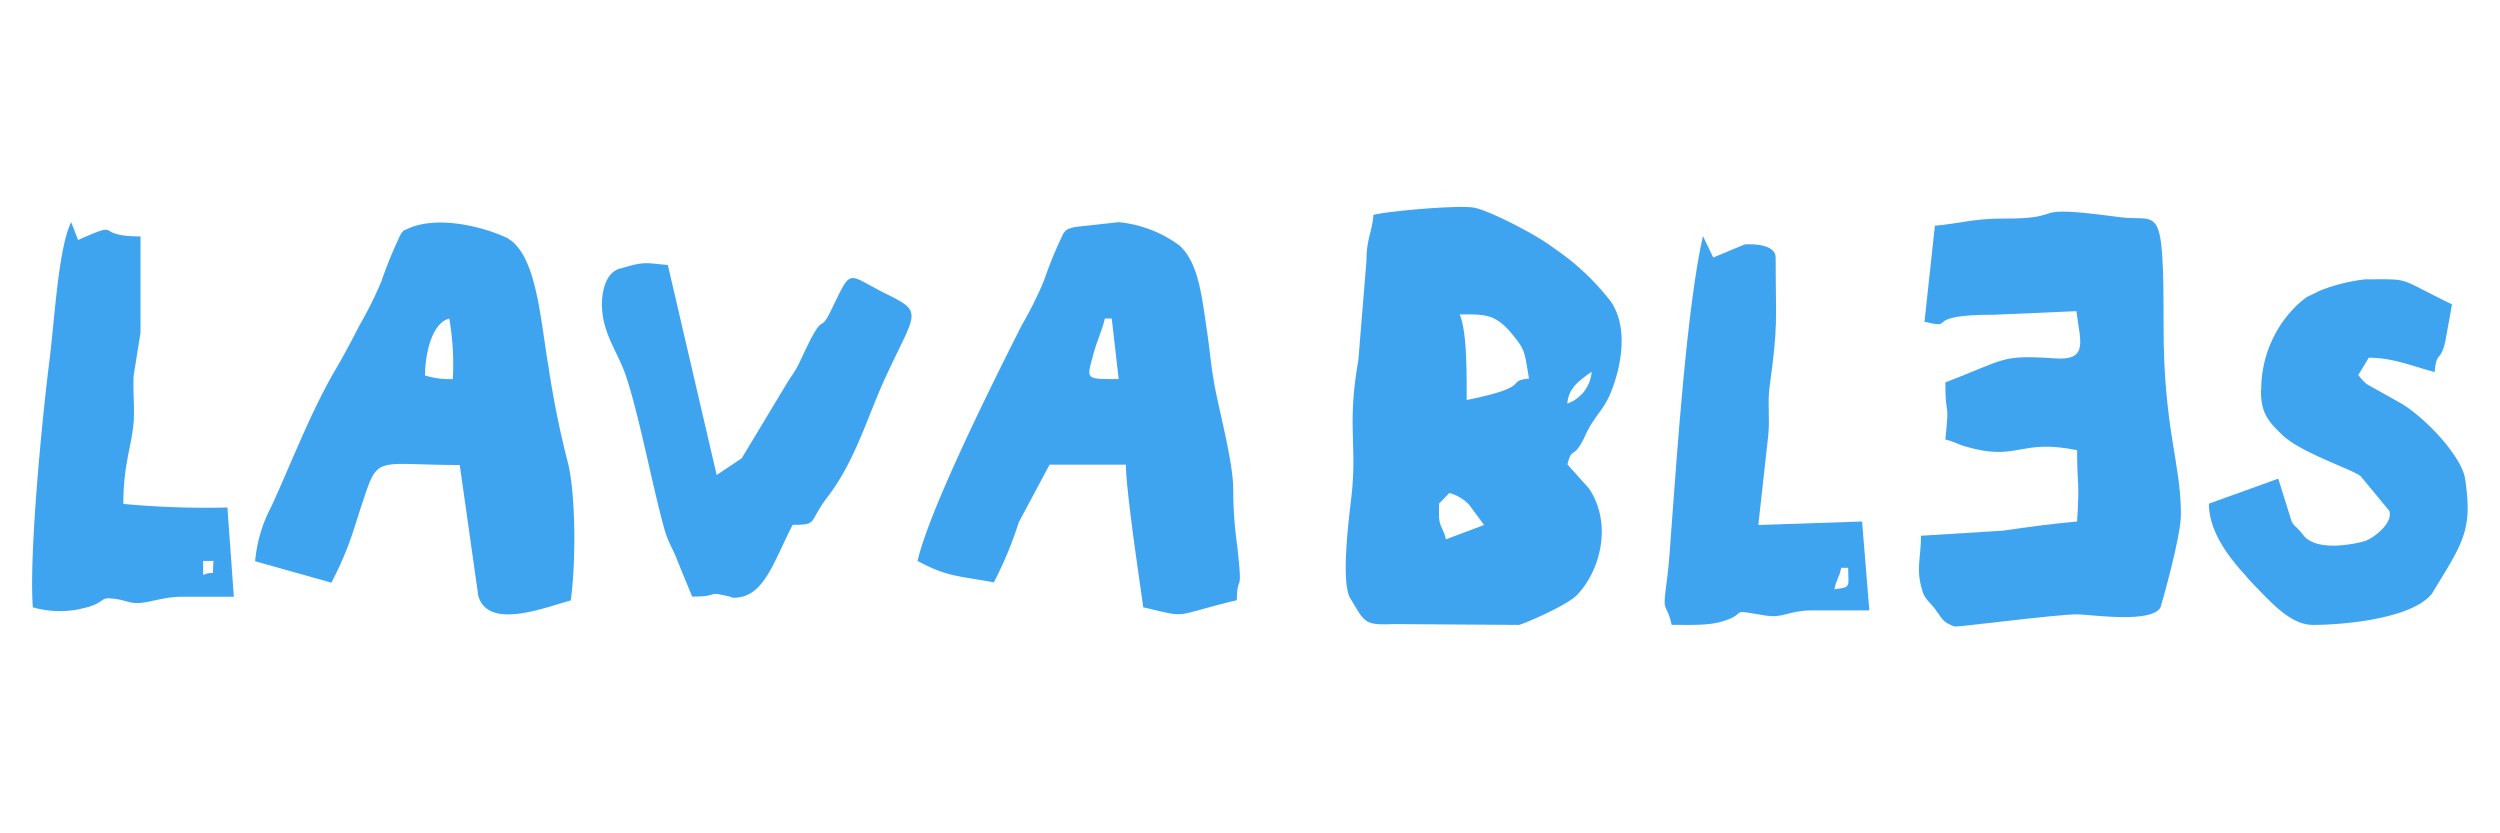
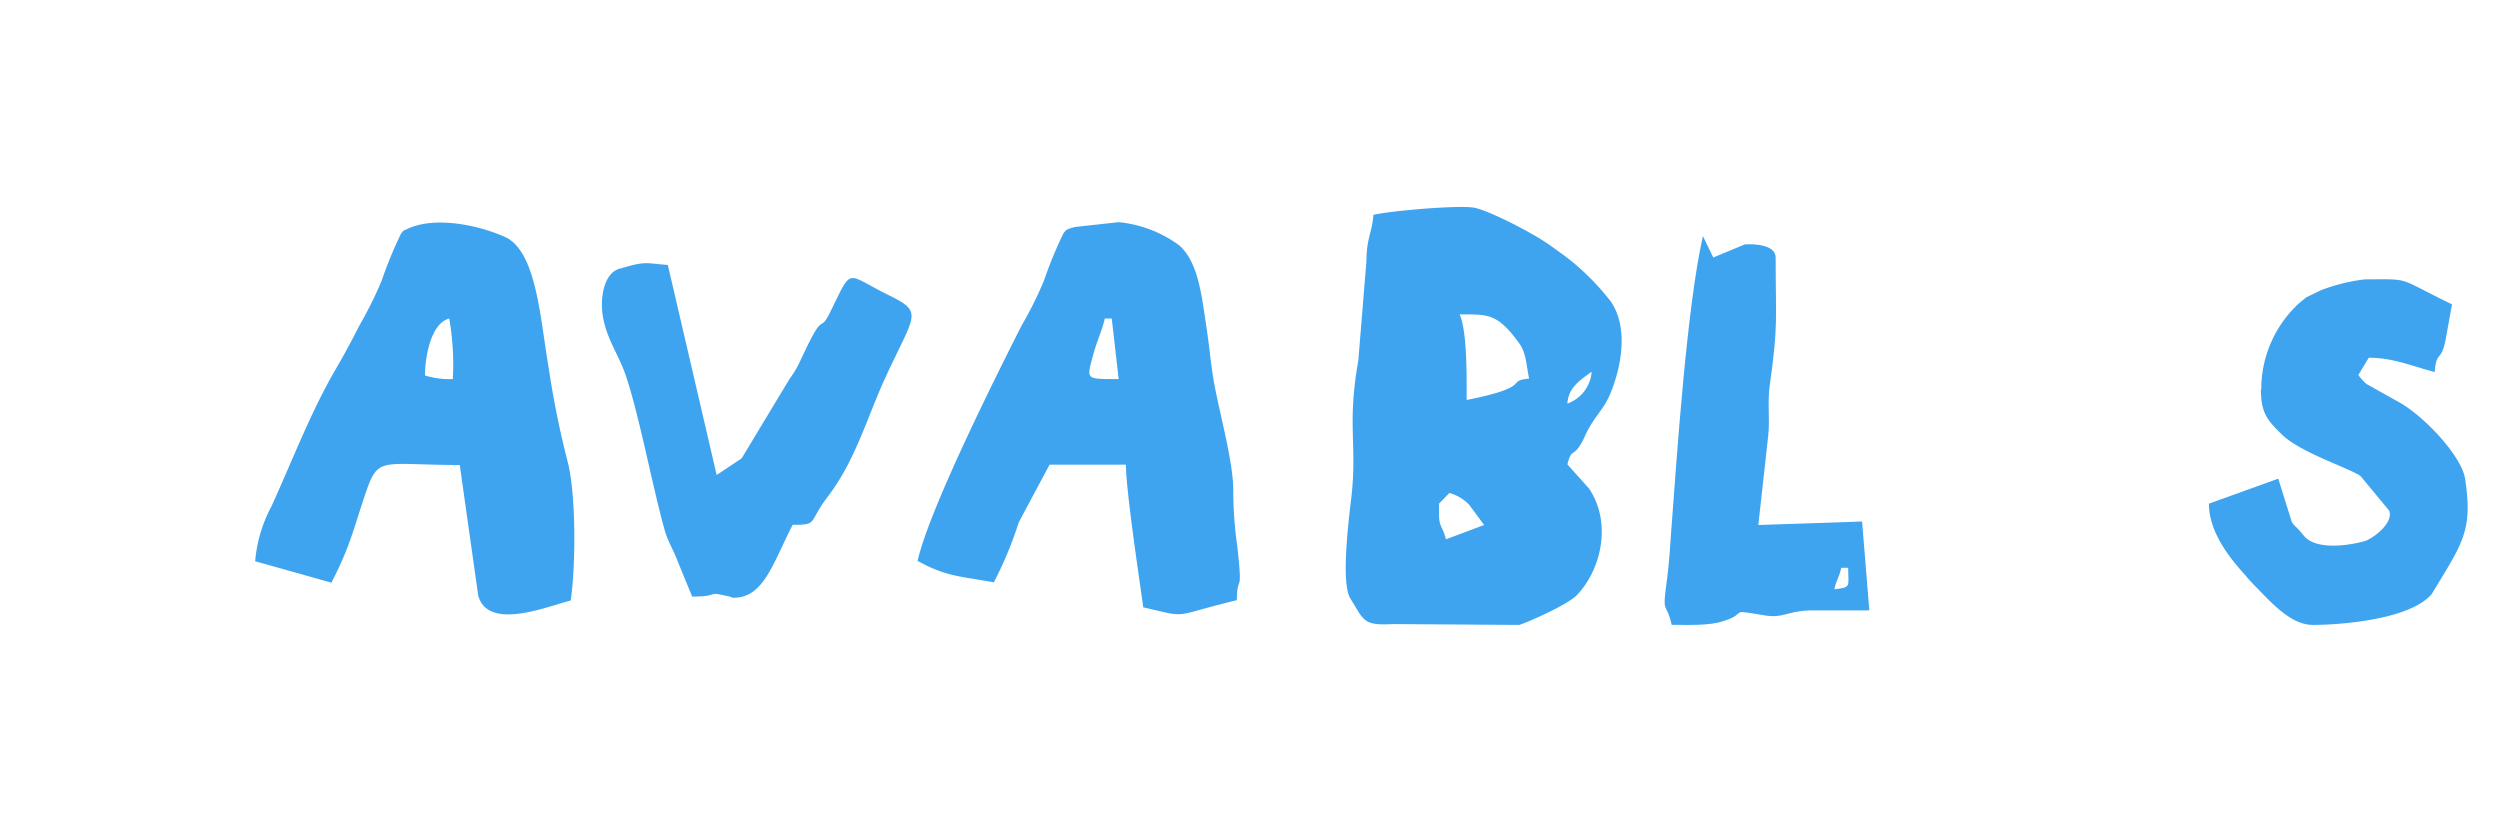
<svg xmlns="http://www.w3.org/2000/svg" viewBox="0 0 300 100">
  <defs>
    <style>.bcb1f514-0b6d-497f-a4b2-766077591863{fill:#3fa4f0;fill-rule:evenodd;}</style>
  </defs>
  <title>logo-lavables</title>
  <g id="6333b2f2-6f64-4726-97c8-a65dabd3a37e" data-name="TEXTO">
-     <path class="bcb1f514-0b6d-497f-a4b2-766077591863" d="M232.19,27.06l-1.25,11.55c4.08,1-.64-.86,8.34-.84l9.89-.43c.41,3.51,1.54,5.95-2.53,5.67-6.62-.46-5.93.1-13.2,2.88,0,4.65.55,1.64,0,6.85,1.22.29,1.24.5,2.49.86,6.26,1.82,6.32-1,13.32.42,0,4.48.33,3.28,0,8.56-2.59.22-6.07.68-8.91,1.1l-9.82.61c0,2.71-.66,4,.18,6.67.32,1,.8,1.18,1.58,2.22s.79,1.47,2.26,2c.59.07,12.23-1.46,14.71-1.46,1.49,0,8.86,1.15,10-.81.05-.08,2.46-8.44,2.46-11.17,0-6.28-2.1-10.28-2.08-22.68,0-15.25-.55-12.38-5.25-13-12.18-1.63-5.41.25-14.32.17-3.11,0-5.26.64-7.9.86Z" />
-     <path class="bcb1f514-0b6d-497f-a4b2-766077591863" d="M271.31,46.75c0,2.67.69,3.66,2.59,5.46,2.23,2.13,8.24,4.06,9.37,4.92l3.44,4.16c.5,1.41-1.71,3.15-2.77,3.58-.51.21-5.47,1.48-7.36-.44l-.57-.69-.21-.22c-.38-.43-.49-.39-.79-.9l-1.62-5.18-8.32,3c0,3.33,2.36,6.37,4.25,8.46.36.4.23.29.59.68l.61.66c.06.06.15.14.21.21,1.85,1.88,4.17,4.54,6.82,4.54,3.36,0,11.76-.66,14.27-3.73l1.44-2.37c2.68-4.4,3.32-6.2,2.56-11.4-.41-2.74-4.82-7.42-7.77-9.13L284,46.09A6.37,6.37,0,0,1,283,45l1.25-2.07c2.8,0,4.78.86,7.91,1.72.21-2.61.74-1.13,1.3-3.8l.78-4.33c-6.82-3.28-4.68-3-10.41-3a21.45,21.45,0,0,0-5.37,1.33l-1.69.82s-.87.7-.93.76a14.05,14.05,0,0,0-4.49,10.36Z" />
+     <path class="bcb1f514-0b6d-497f-a4b2-766077591863" d="M271.31,46.75c0,2.67.69,3.66,2.59,5.46,2.23,2.13,8.24,4.06,9.37,4.92l3.44,4.16c.5,1.41-1.71,3.15-2.77,3.58-.51.21-5.47,1.48-7.36-.44l-.57-.69-.21-.22c-.38-.43-.49-.39-.79-.9l-1.62-5.18-8.32,3c0,3.33,2.36,6.37,4.25,8.46.36.4.23.29.59.68l.61.66c.06.06.15.14.21.21,1.85,1.88,4.17,4.54,6.82,4.54,3.36,0,11.76-.66,14.27-3.73l1.44-2.37c2.68-4.4,3.32-6.2,2.56-11.4-.41-2.74-4.82-7.42-7.77-9.13L284,46.09A6.37,6.37,0,0,1,283,45l1.25-2.07c2.8,0,4.78.86,7.91,1.72.21-2.61.74-1.13,1.3-3.8l.78-4.33c-6.82-3.28-4.68-3-10.41-3a21.45,21.45,0,0,0-5.37,1.33l-1.69.82s-.87.7-.93.76a14.05,14.05,0,0,0-4.49,10.36" />
    <path class="bcb1f514-0b6d-497f-a4b2-766077591863" d="M72.23,36.5c0,3.47,1.92,5.74,2.88,8.6,1.64,4.91,3.12,13,4.61,18.37.45,1.64,1.09,2.47,1.61,3.91l1.73,4.21c3.56,0,1.46-.71,4.49,0,.36.09.19.17.79.13,3.39-.23,4.47-4.27,6.78-8.74,3.11,0,1.82-.25,4.21-3.38,3.33-4.34,4.76-9.62,6.91-14.28,3.58-7.76,4.63-7.82.33-9.94-5.22-2.56-4.2-3.48-7,2.18-1.25,2.5-.65-.37-3,4.6-.34.72-.47,1-.82,1.72a12.51,12.51,0,0,1-1,1.58L89,55l-3,2L80.14,31.8c-2.71-.24-2.74-.45-5.47.36-.81.24.07-.13-.64.2-1.36.65-1.8,2.62-1.8,4.14Z" />
    <path class="bcb1f514-0b6d-497f-a4b2-766077591863" d="M190.06,52.63c.05-.11.2-.47.26-.58,1.05-2.15,2.1-2.87,2.89-4.74,1.4-3.35,2.2-8,.11-11.1a29.75,29.75,0,0,0-5-5.08c-.88-.68-1.35-1-2.19-1.6-1.81-1.36-7.41-4.28-9.25-4.61s-10.08.38-12.07.86c-.18,2.23-.81,2.7-.84,5.56L163,43.24c-1.37,7.75-.13,10-.82,16.27-.28,2.47-1.31,10.26-.16,12.27l1.13,1.86c.8,1.06,1.23,1.4,4,1.25l15.12.1c.3,0,5.73-2.31,6.94-3.56,2.83-2.92,4.31-8.55,1.48-12.8l-2.6-2.9C188.65,53.51,188.74,55.24,190.06,52.63ZM173.51,64.72c-.34-1.5-.83-1.44-.83-3V60.44l1.24-1.28a5.12,5.12,0,0,1,2.38,1.41L178.09,63ZM176,48c0-3.15.05-8.22-.84-10.27,3.36,0,4.49-.17,7.1,3.4.86,1.17.84,2.31,1.23,4.3C180.53,45.72,184.16,46.36,176,48Zm15-3.42a4.39,4.39,0,0,1-2.92,3.85C188.22,46.67,189.26,45.83,191,44.61Z" />
    <path class="bcb1f514-0b6d-497f-a4b2-766077591863" d="M148.47,65.53a48.2,48.2,0,0,1-.48-6.78c0-3.27-1.6-9-2.27-12.65-.41-2.26-.53-4-.88-6.37-.63-4.19-1-8.2-3.32-10.28a14.7,14.7,0,0,0-7.28-2.79l-5.26.58c-1.09.3-1,.32-1.36.74a50.83,50.83,0,0,0-2.35,5.71,45.68,45.68,0,0,1-2.68,5.38c-3.33,6.57-11.1,22.14-12.48,28.24,3.5,1.91,5,1.81,9.15,2.57a45.56,45.56,0,0,0,3-7.22l3.69-6.9h9.16c0,3,1.59,13.55,2.08,17.12,5.67,1.29,3.07,1.12,11.23-.86C148.47,68.59,149.18,71.84,148.47,65.53ZM131.13,42.77c.51-1.94,1.11-3.05,1.45-4.55h.83l.83,7.27C130.25,45.49,130.39,45.57,131.13,42.77Z" />
    <path class="bcb1f514-0b6d-497f-a4b2-766077591863" d="M68.18,55.65A111.93,111.93,0,0,1,65.82,44c-1-5.71-1.42-13.89-5.25-15.58-3.24-1.43-8.41-2.51-11.71-.94-.75.36-.3.07-.73.54a50.83,50.83,0,0,0-2.35,5.71,47.28,47.28,0,0,1-2.68,5.38c-.89,1.76-1.8,3.46-2.83,5.22-3,5.14-5.21,11-7.71,16.46a16.94,16.94,0,0,0-1.94,6.56l9.15,2.57c2.36-4.58,2.62-6.45,4.22-11.07,1.43-4.14,2-3.05,11.18-3.05l2.22,15.69c1.2,4.28,8.43,1.22,11.1.57C69.13,67.41,69.08,59.45,68.18,55.65ZM54.34,45.49A10.17,10.17,0,0,1,51,45.06c0-2.16.66-6.23,2.91-6.84A32.4,32.4,0,0,1,54.34,45.49Z" />
-     <path class="bcb1f514-0b6d-497f-a4b2-766077591863" d="M27.29,60.9a108,108,0,0,1-12.49-.43c0-4.71,1-6.91,1.24-9.86.13-1.78-.11-3.77,0-5.54l.82-5.14V28.37c-5.9,0-1.86-2.05-7.49.43l-.83-2.14C7,29.75,6.54,38.53,5.94,43.22c-.83,6.51-2.48,23.17-2,29.66a11.82,11.82,0,0,0,5.62.21l1-.24c2.23-.69,1.35-1.22,3.12-1,1.17.13,1.86.52,2.73.52,1.5,0,3.06-.74,5.39-.76h6.26ZM24.38,69V67.31h1.24C25.44,69.6,25.91,68.31,24.38,69Z" />
    <path class="bcb1f514-0b6d-497f-a4b2-766077591863" d="M223.45,62.58,211,63l1.19-10.76c.21-1.93-.1-3.92.16-5.83,1.05-7.61.73-7.57.73-15.51,0-1.56-2.66-1.65-3.71-1.57l-3.78,1.57-1.24-2.57c-1.91,8.43-3.09,25.85-3.78,35.07-.1,1.4-.27,4.18-.5,5.9-.66,4.84-.17,2.58.53,5.68,2.27,0,4.48.12,6.22-.45,3.13-1,.32-1.46,4.9-.69,2.36.39,2.66-.52,5.51-.59l7.09,0Zm-3.33,8.13c.3-1.33.53-1.24.83-2.57h.83C221.78,70.4,222.21,70.48,220.12,70.71Z" />
  </g>
</svg>